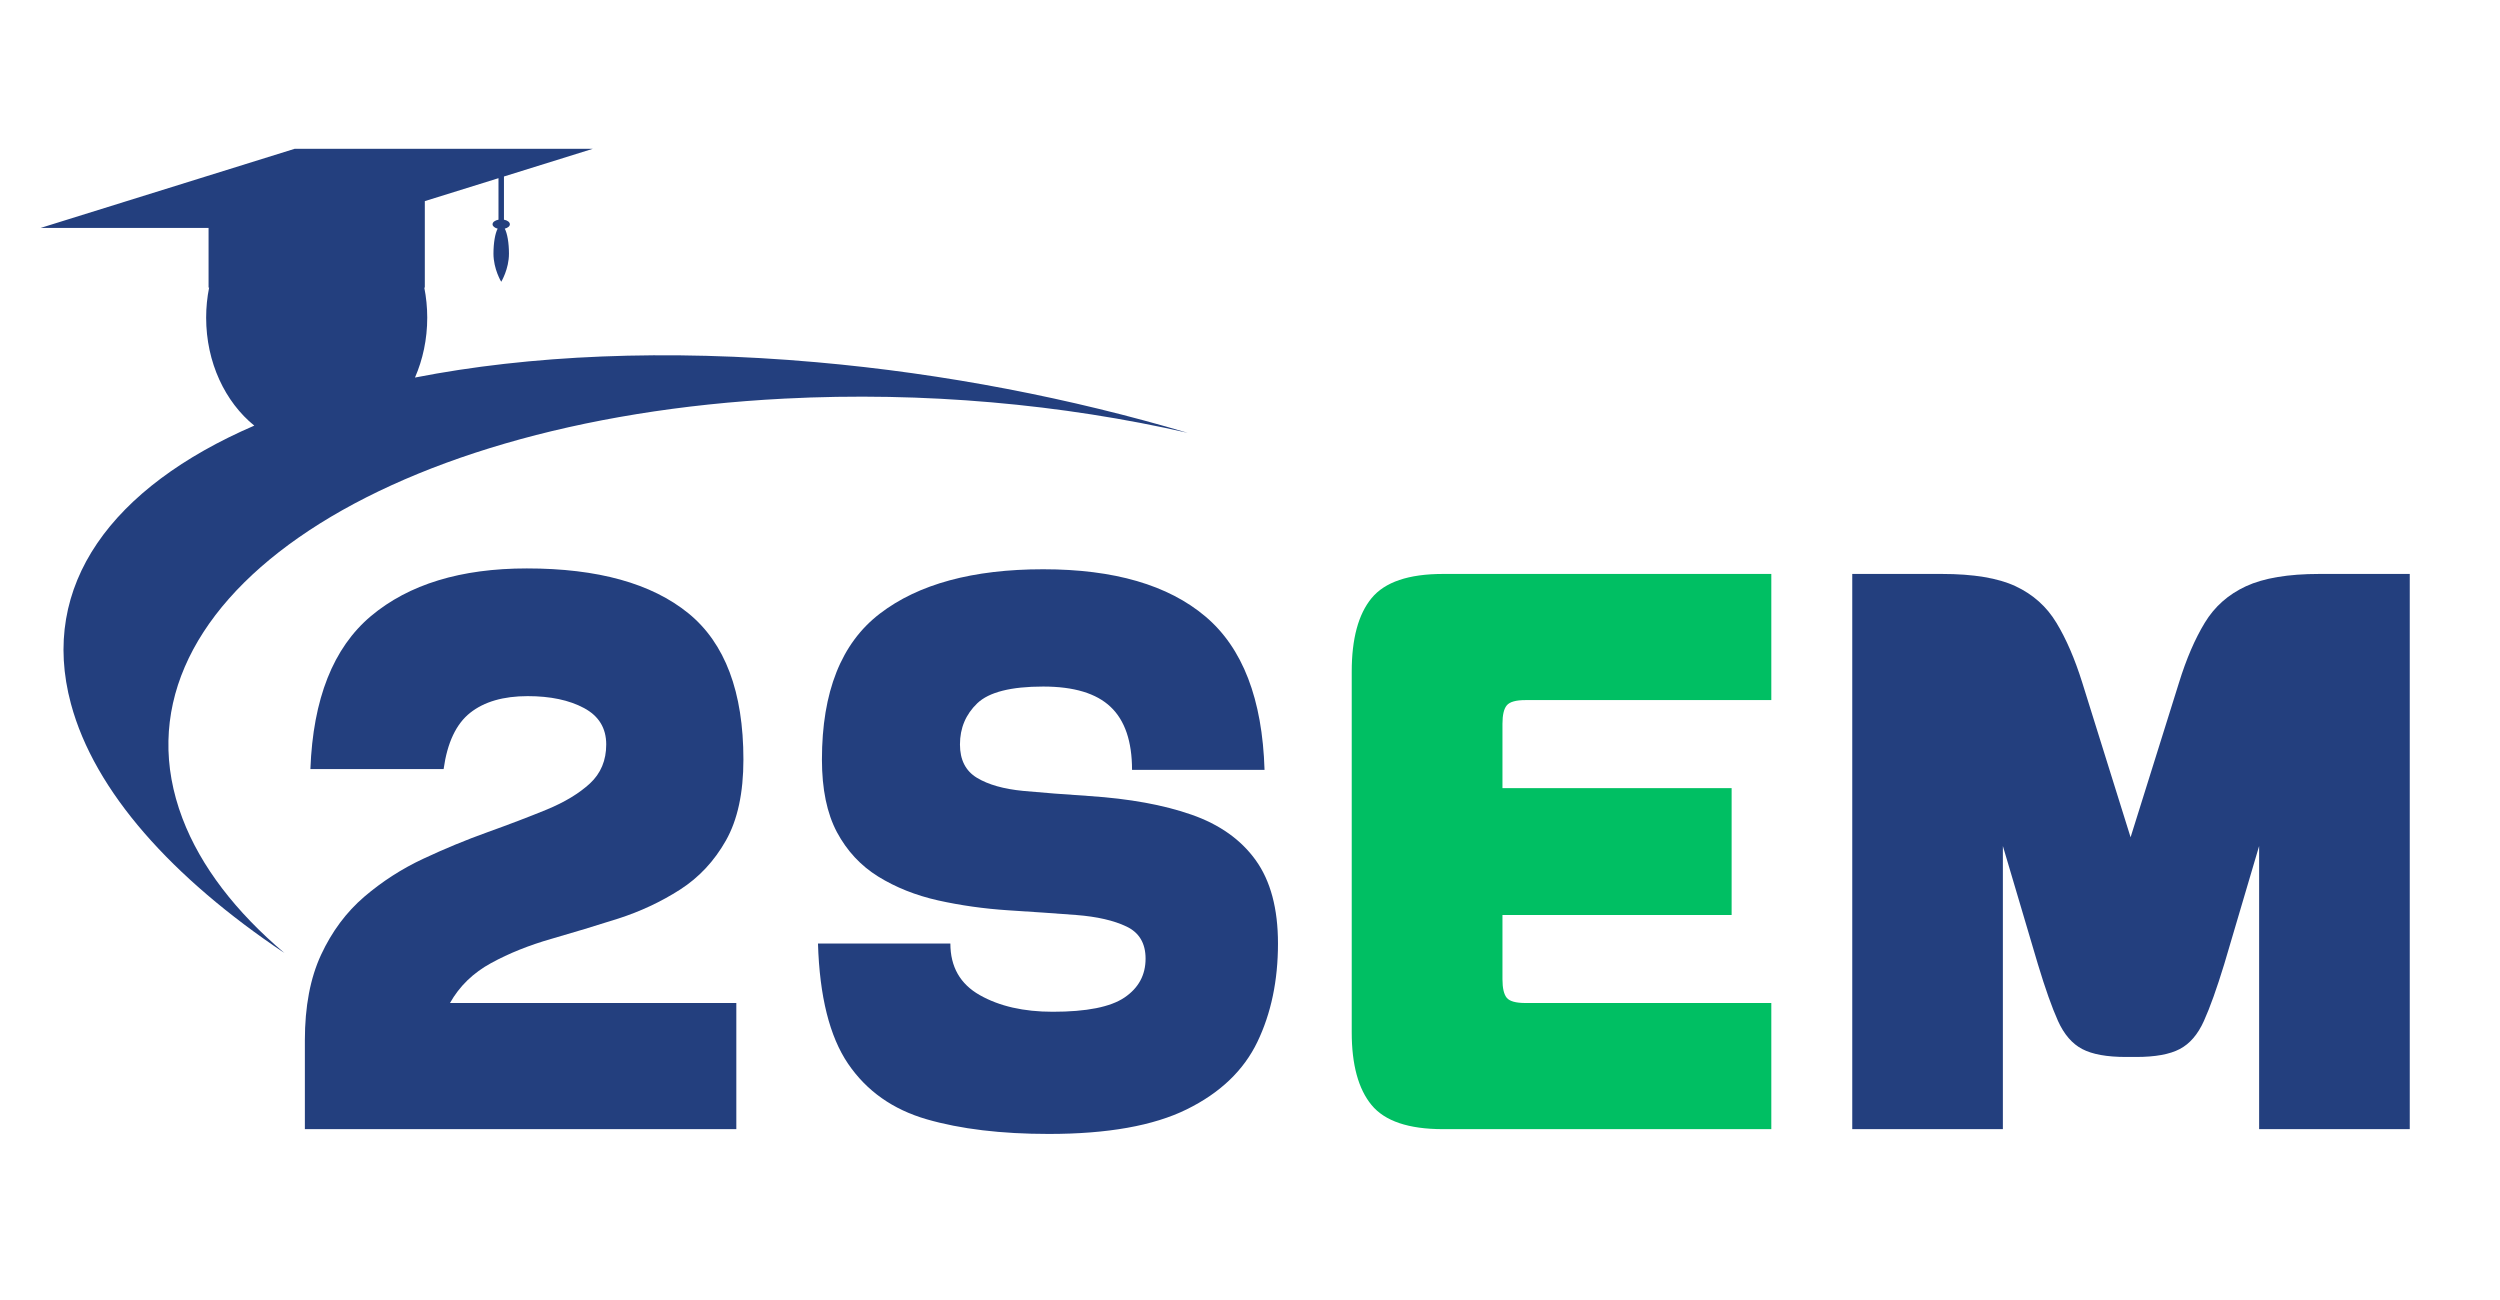
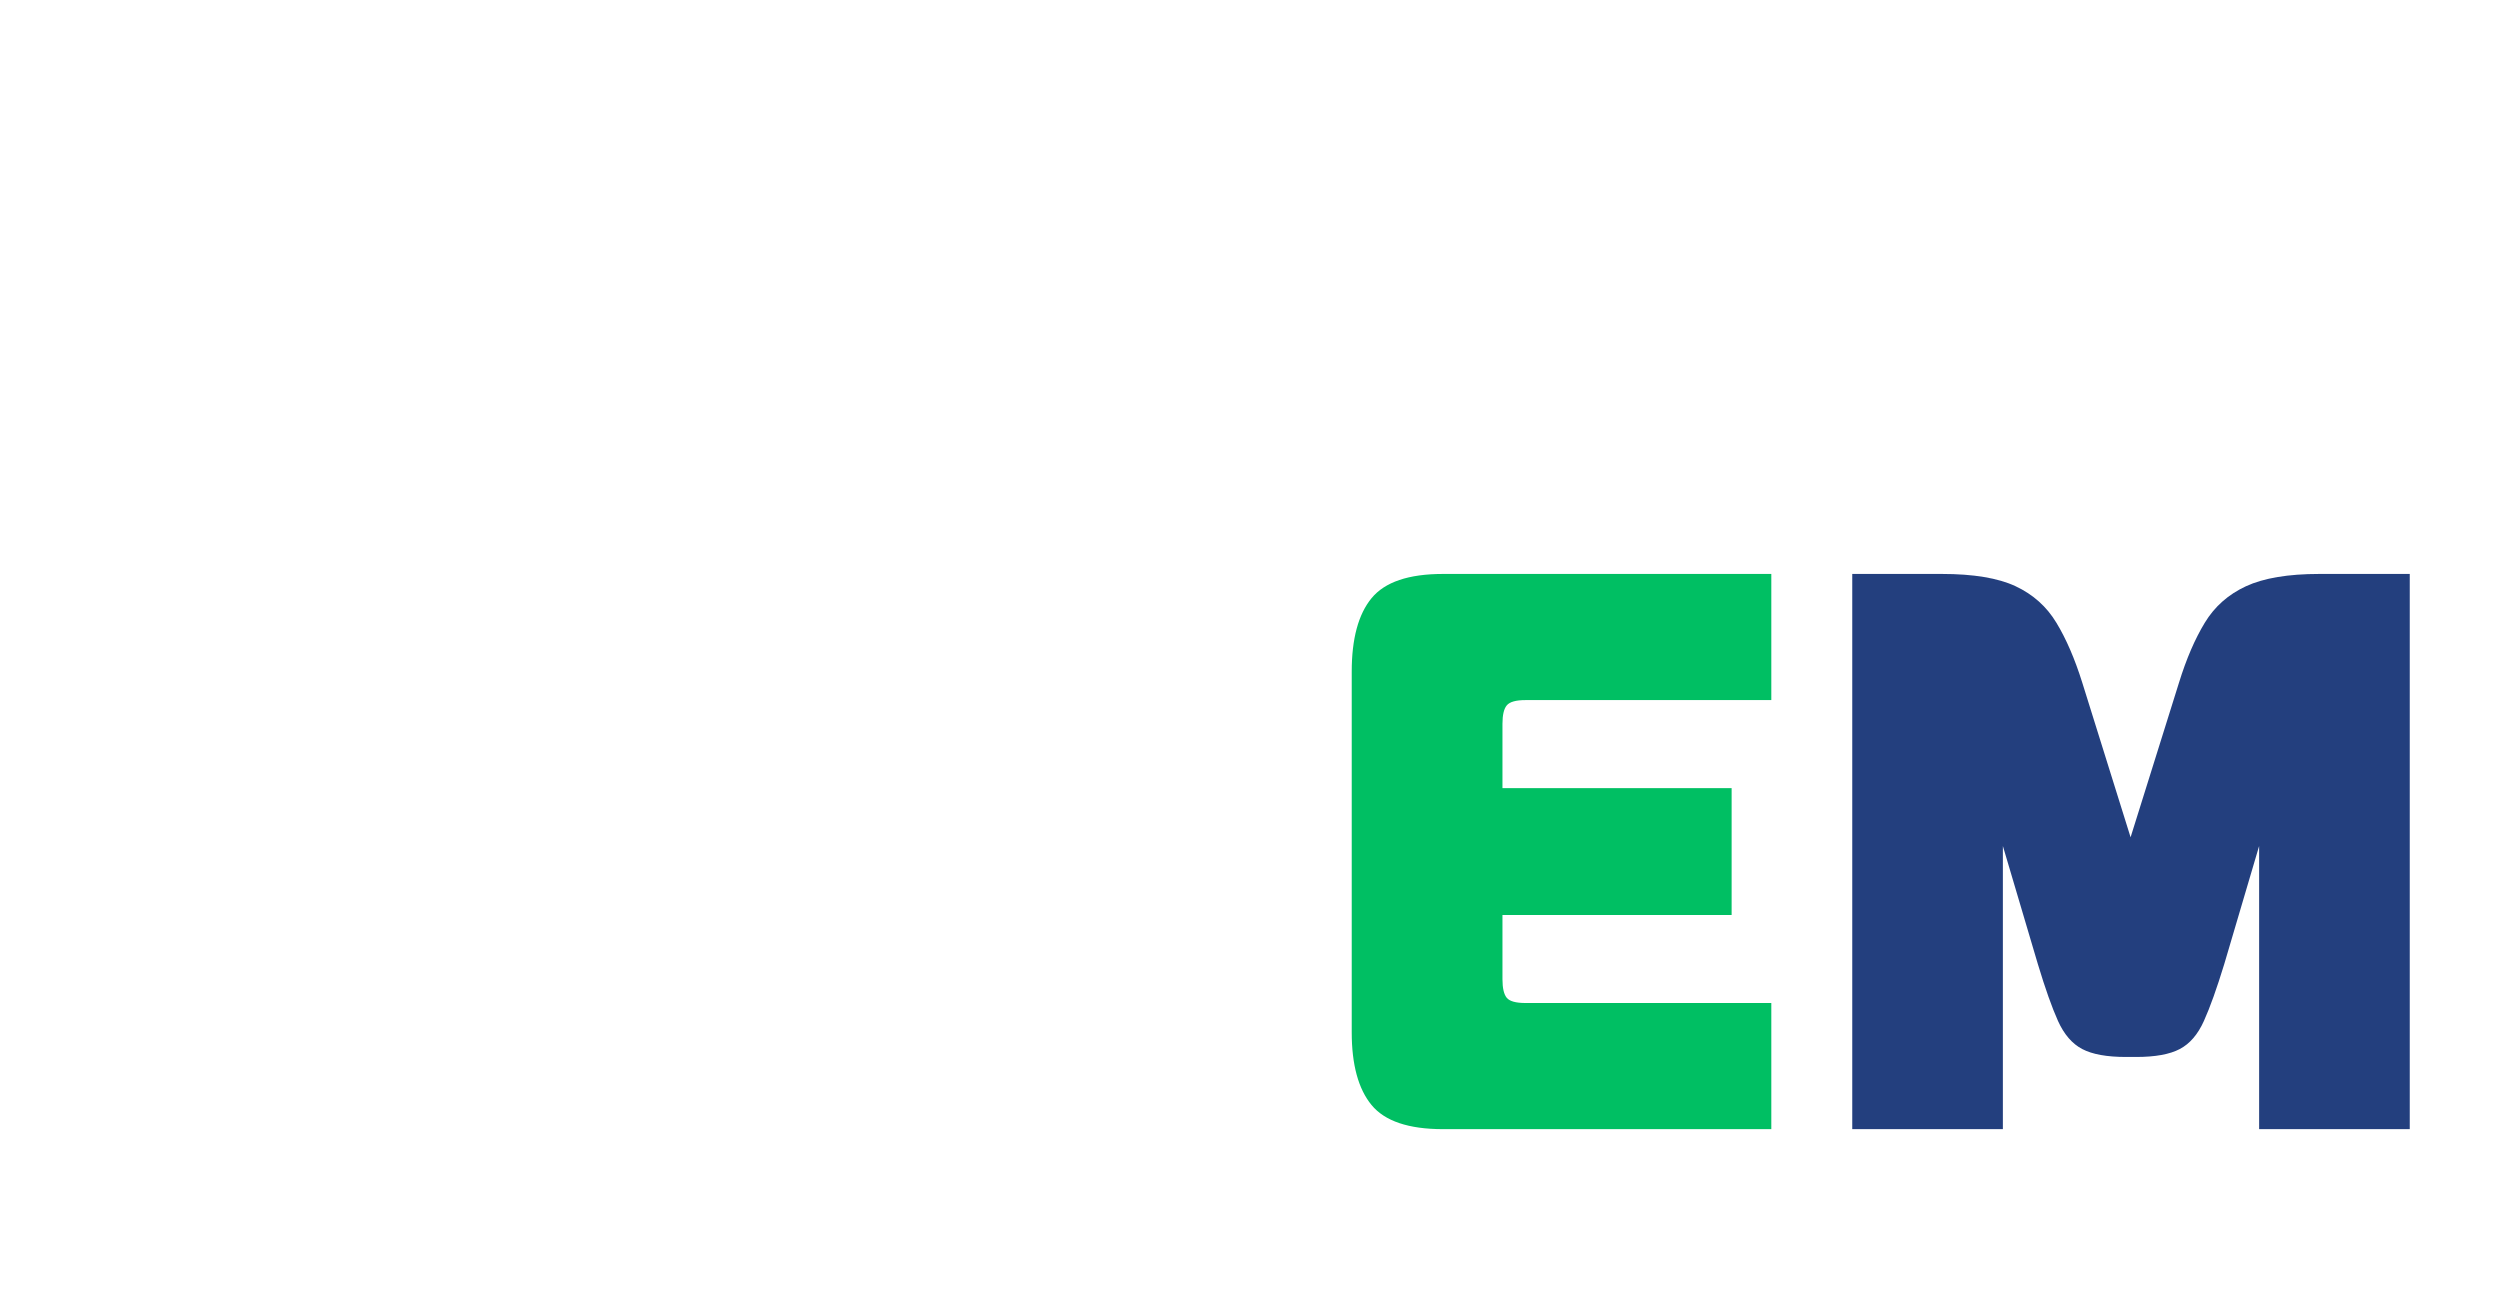
<svg xmlns="http://www.w3.org/2000/svg" width="500" zoomAndPan="magnify" viewBox="0 0 375 195" height="260" preserveAspectRatio="xMidYMid meet" version="1.2">
  <defs>
    <clipPath id="0e1c7186c6">
      <path d="M 6 22.312 L 178.188 22.312 L 178.188 143 L 6 143 Z M 6 22.312 " />
    </clipPath>
  </defs>
  <g id="b1968b7a7f">
    <g style="fill:#233f7e;fill-opacity:1;">
      <g transform="translate(39.418, 169.373)">
-         <path style="stroke:none" d="M 72.094 -55.438 C 72.094 -50.438 71.219 -46.391 69.469 -43.297 C 67.727 -40.211 65.43 -37.754 62.578 -35.922 C 59.723 -34.098 56.629 -32.648 53.297 -31.578 C 49.961 -30.516 46.629 -29.504 43.297 -28.547 C 39.973 -27.598 36.961 -26.391 34.266 -24.922 C 31.566 -23.453 29.504 -21.453 28.078 -18.922 L 71.031 -18.922 L 71.031 0 L 6.312 0 L 6.312 -13.328 C 6.312 -18.398 7.125 -22.68 8.75 -26.172 C 10.375 -29.66 12.531 -32.555 15.219 -34.859 C 17.914 -37.16 20.867 -39.062 24.078 -40.562 C 27.297 -42.07 30.508 -43.398 33.719 -44.547 C 36.938 -45.703 39.895 -46.832 42.594 -47.938 C 45.289 -49.051 47.453 -50.359 49.078 -51.859 C 50.703 -53.367 51.516 -55.316 51.516 -57.703 C 51.516 -60.16 50.398 -61.984 48.172 -63.172 C 45.953 -64.359 43.141 -64.953 39.734 -64.953 C 36.086 -64.953 33.211 -64.117 31.109 -62.453 C 29.004 -60.785 27.676 -57.973 27.125 -54.016 L 7.141 -54.016 C 7.535 -64.555 10.566 -72.207 16.234 -76.969 C 21.91 -81.727 29.703 -84.109 39.609 -84.109 C 50.242 -84.109 58.316 -81.867 63.828 -77.391 C 69.336 -72.91 72.094 -65.594 72.094 -55.438 Z M 72.094 -55.438 " />
-       </g>
+         </g>
    </g>
    <g style="fill:#233f7e;fill-opacity:1;">
      <g transform="translate(118.056, 169.373)">
-         <path style="stroke:none" d="M 45.328 -49.969 C 51.359 -49.57 56.473 -48.641 60.672 -47.172 C 64.879 -45.703 68.094 -43.422 70.312 -40.328 C 72.531 -37.234 73.641 -33.07 73.641 -27.844 C 73.641 -22.289 72.609 -17.367 70.547 -13.078 C 68.484 -8.797 64.953 -5.426 59.953 -2.969 C 54.961 -0.508 48.066 0.719 39.266 0.719 C 32.117 0.719 26.008 -0.016 20.938 -1.484 C 15.863 -2.953 11.938 -5.727 9.156 -9.812 C 6.383 -13.895 4.879 -19.906 4.641 -27.844 L 24.5 -27.844 C 24.5 -24.352 25.969 -21.773 28.906 -20.109 C 31.844 -18.441 35.492 -17.609 39.859 -17.609 C 44.93 -17.609 48.52 -18.32 50.625 -19.75 C 52.727 -21.176 53.781 -23.117 53.781 -25.578 C 53.781 -27.879 52.828 -29.484 50.922 -30.391 C 49.016 -31.305 46.492 -31.883 43.359 -32.125 C 40.234 -32.363 36.844 -32.598 33.188 -32.828 C 29.539 -33.066 26.031 -33.562 22.656 -34.312 C 19.289 -35.07 16.297 -36.266 13.672 -37.891 C 11.055 -39.516 8.992 -41.734 7.484 -44.547 C 5.984 -47.367 5.234 -51 5.234 -55.438 C 5.234 -65.594 8.129 -72.891 13.922 -77.328 C 19.711 -81.766 27.879 -83.984 38.422 -83.984 C 49.055 -83.984 57.164 -81.625 62.75 -76.906 C 68.344 -72.188 71.301 -64.516 71.625 -53.891 L 51.75 -53.891 C 51.75 -58.172 50.676 -61.32 48.531 -63.344 C 46.395 -65.375 43.023 -66.391 38.422 -66.391 C 33.586 -66.391 30.297 -65.555 28.547 -63.891 C 26.805 -62.223 25.938 -60.16 25.938 -57.703 C 25.938 -55.398 26.785 -53.734 28.484 -52.703 C 30.191 -51.672 32.516 -51.016 35.453 -50.734 C 38.391 -50.461 41.68 -50.207 45.328 -49.969 Z M 45.328 -49.969 " />
-       </g>
+         </g>
    </g>
    <g style="fill:#00bf63;fill-opacity:1;">
      <g transform="translate(196.103, 169.373)">
        <path style="stroke:none" d="M 32.719 -64.359 C 31.289 -64.359 30.359 -64.098 29.922 -63.578 C 29.484 -63.066 29.266 -62.141 29.266 -60.797 L 29.266 -51.156 L 63.641 -51.156 L 63.641 -32.125 L 29.266 -32.125 L 29.266 -22.484 C 29.266 -21.141 29.484 -20.207 29.922 -19.688 C 30.359 -19.176 31.289 -18.922 32.719 -18.922 L 69.594 -18.922 L 69.594 0 L 20.344 0 C 15.188 0 11.613 -1.207 9.625 -3.625 C 7.645 -6.039 6.656 -9.672 6.656 -14.516 L 6.656 -68.641 C 6.656 -73.555 7.645 -77.223 9.625 -79.641 C 11.613 -82.066 15.188 -83.281 20.344 -83.281 L 69.594 -83.281 L 69.594 -64.359 Z M 32.719 -64.359 " />
      </g>
    </g>
    <g style="fill:#233f7e;fill-opacity:1;">
      <g transform="translate(270.697, 169.373)">
        <path style="stroke:none" d="M 77.203 -83.281 L 90.766 -83.281 L 90.766 0 L 68.172 0 L 68.172 -42.469 L 62.938 -24.75 C 61.82 -21.094 60.805 -18.254 59.891 -16.234 C 58.984 -14.211 57.773 -12.805 56.266 -12.016 C 54.766 -11.223 52.586 -10.828 49.734 -10.828 L 48.188 -10.828 C 45.332 -10.828 43.148 -11.223 41.641 -12.016 C 40.129 -12.805 38.914 -14.211 38 -16.234 C 37.094 -18.254 36.086 -21.094 34.984 -24.75 L 29.734 -42.469 L 29.734 0 L 7.141 0 L 7.141 -83.281 L 20.578 -83.281 C 25.336 -83.281 29.023 -82.664 31.641 -81.438 C 34.266 -80.207 36.305 -78.379 37.766 -75.953 C 39.234 -73.535 40.523 -70.547 41.641 -66.984 L 48.891 -43.781 L 56.156 -66.984 C 57.258 -70.547 58.547 -73.535 60.016 -75.953 C 61.484 -78.379 63.547 -80.207 66.203 -81.438 C 68.859 -82.664 72.523 -83.281 77.203 -83.281 Z M 77.203 -83.281 " />
      </g>
    </g>
    <g clip-rule="nonzero" clip-path="url(#0e1c7186c6)">
-       <path style=" stroke:none;fill-rule:nonzero;fill:#233f7e;fill-opacity:1;" d="M 122.469 54.332 C 99.855 52.328 79.371 53.281 62.246 56.633 C 63.422 53.938 64.086 50.887 64.086 47.648 C 64.086 46.098 63.93 44.59 63.645 43.141 L 63.723 43.141 L 63.723 30.168 L 74.773 26.727 L 74.773 32.953 C 74.254 33.047 73.883 33.32 73.883 33.641 C 73.883 33.934 74.199 34.184 74.648 34.297 C 74.273 35 74.02 36.414 74.02 38.047 C 74.02 40.375 75.184 42.266 75.184 42.266 C 75.184 42.266 76.344 40.375 76.344 38.047 C 76.344 36.414 76.09 35 75.715 34.297 C 76.168 34.184 76.48 33.934 76.48 33.641 C 76.48 33.32 76.109 33.047 75.594 32.953 L 75.594 26.473 L 88.934 22.316 L 44.211 22.316 L 6.074 34.195 L 31.285 34.195 L 31.285 43.141 L 31.367 43.141 C 31.078 44.59 30.922 46.098 30.922 47.648 C 30.922 54.375 33.781 60.309 38.141 63.844 C 16.754 73.082 5.852 87.785 10.641 105.574 C 14.176 118.711 25.77 131.633 42.676 142.961 C 35.418 136.82 30.125 130.016 27.367 122.754 C 15.375 91.168 55.789 62.98 117.629 59.793 C 138.633 58.711 159.406 60.652 178.156 64.926 C 160.699 59.75 141.805 56.043 122.469 54.332 " />
-     </g>
+       </g>
  </g>
</svg>